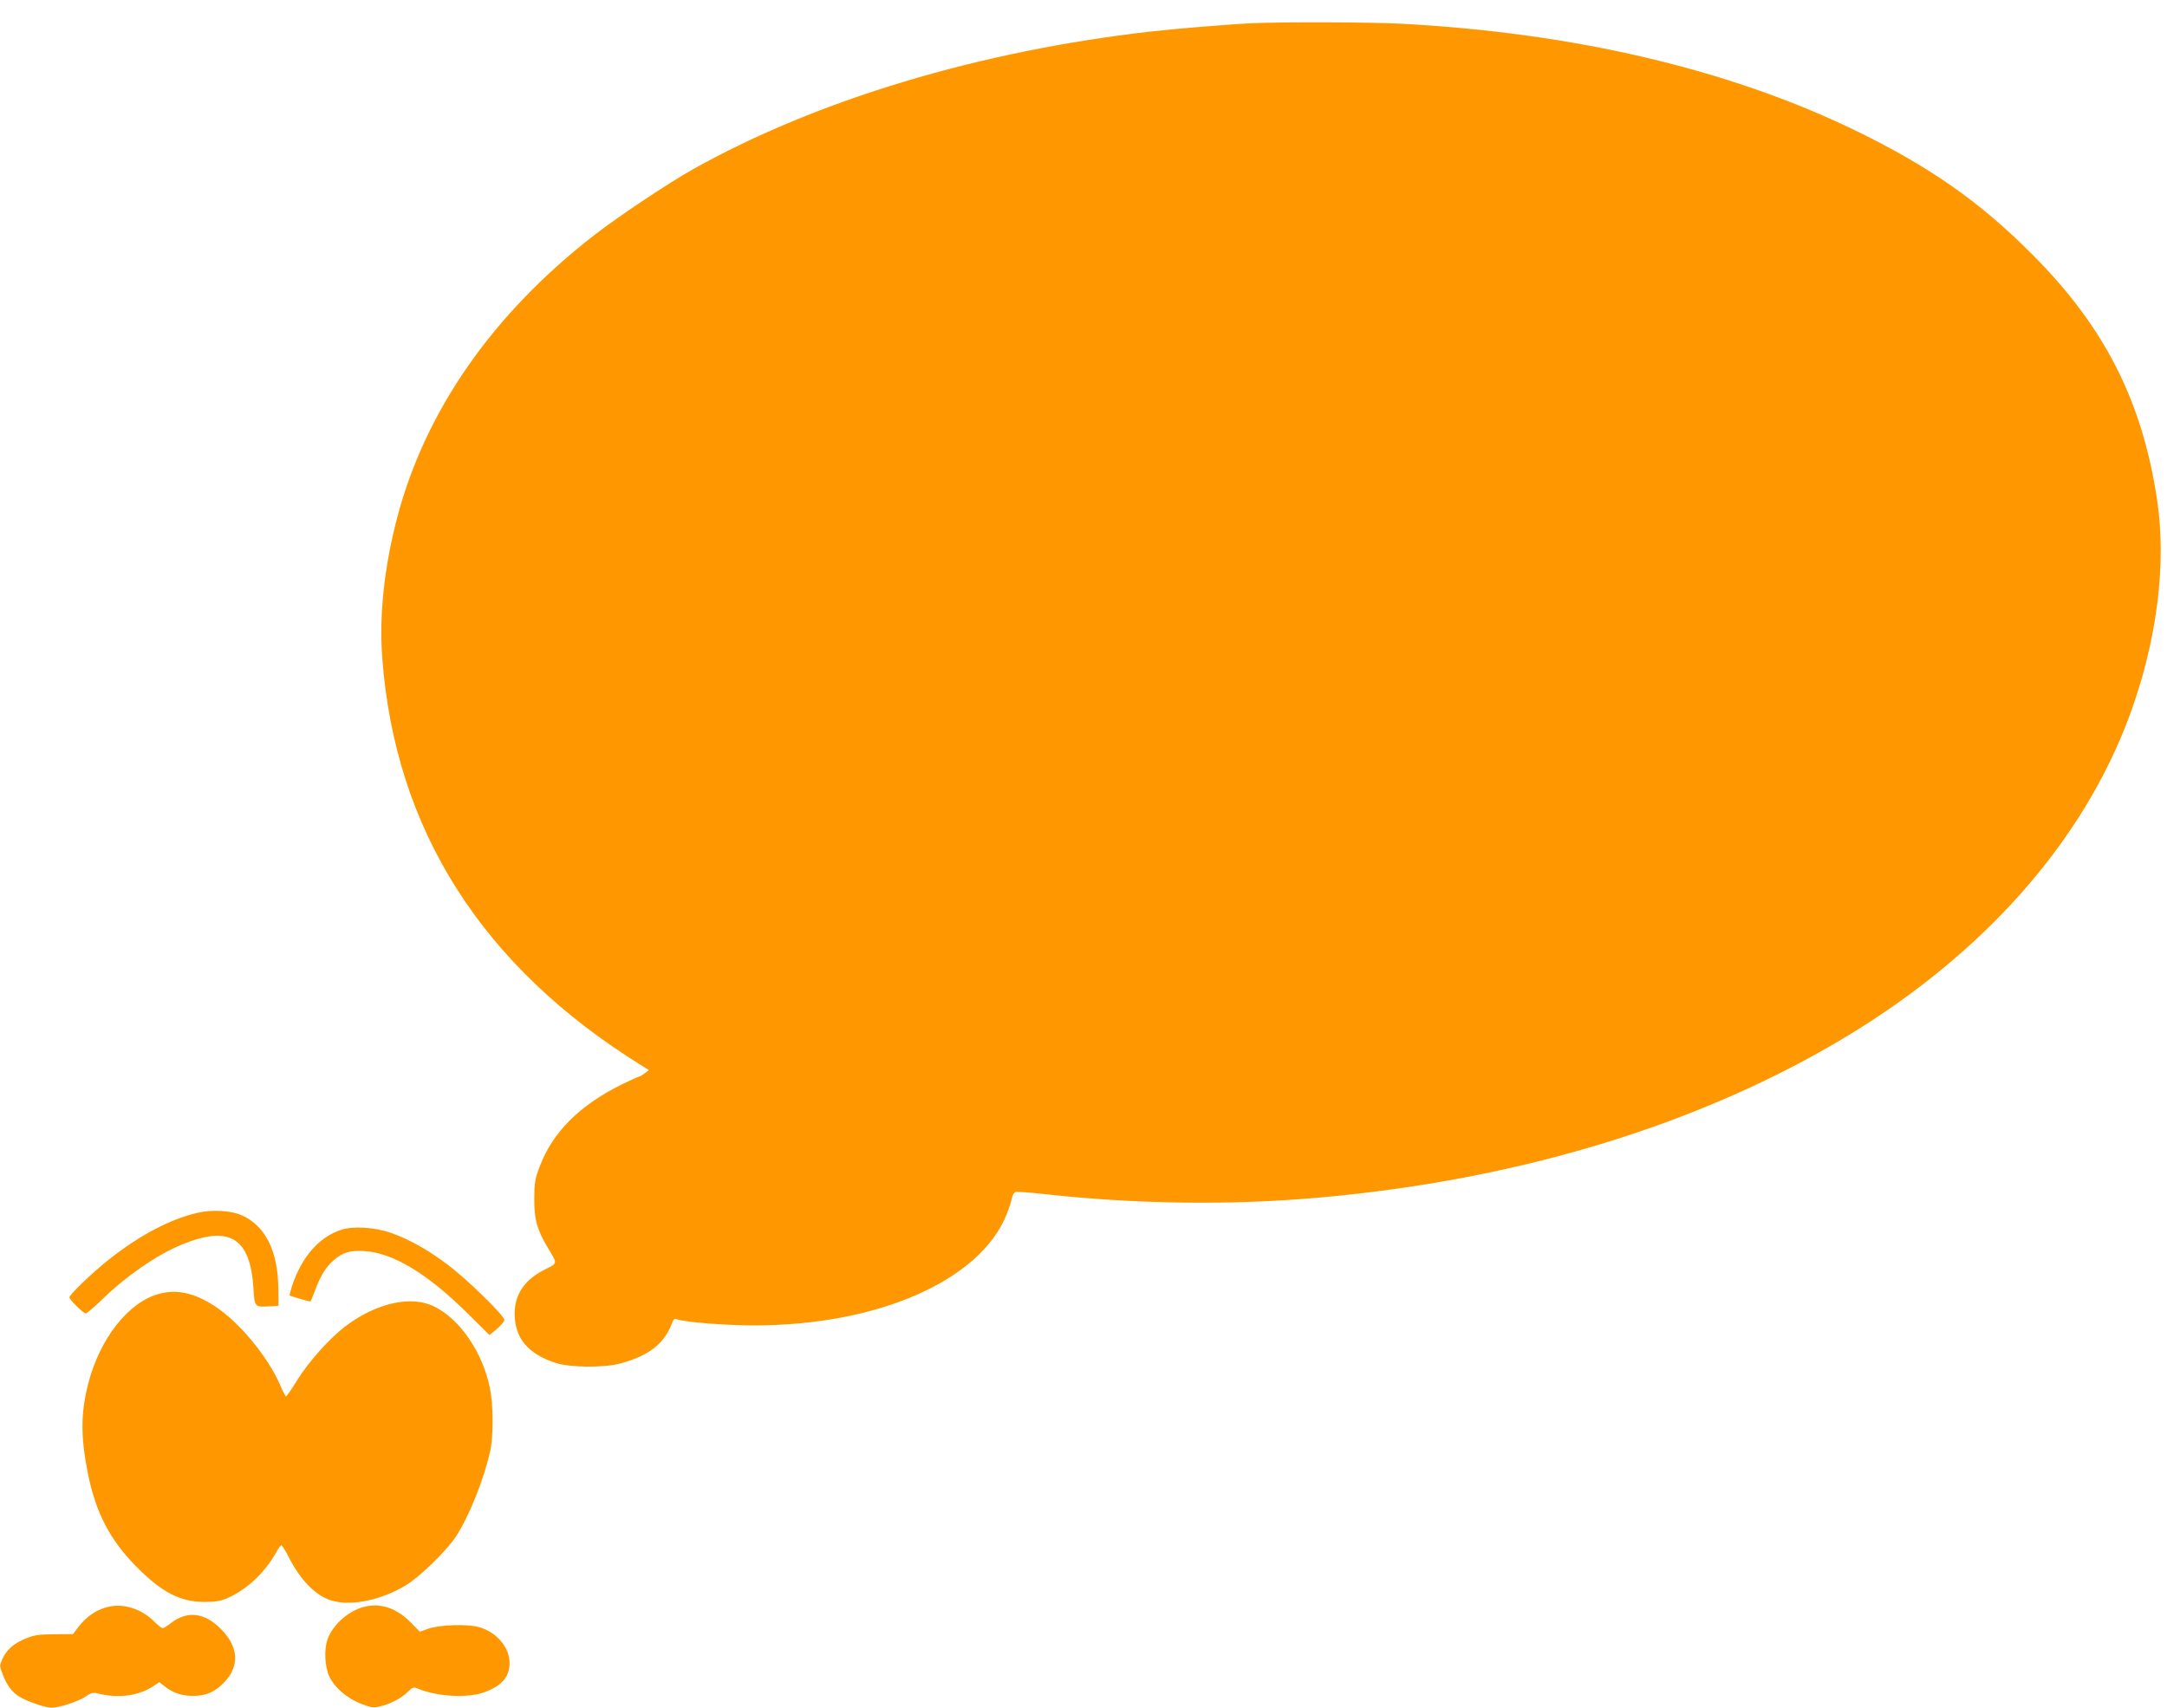
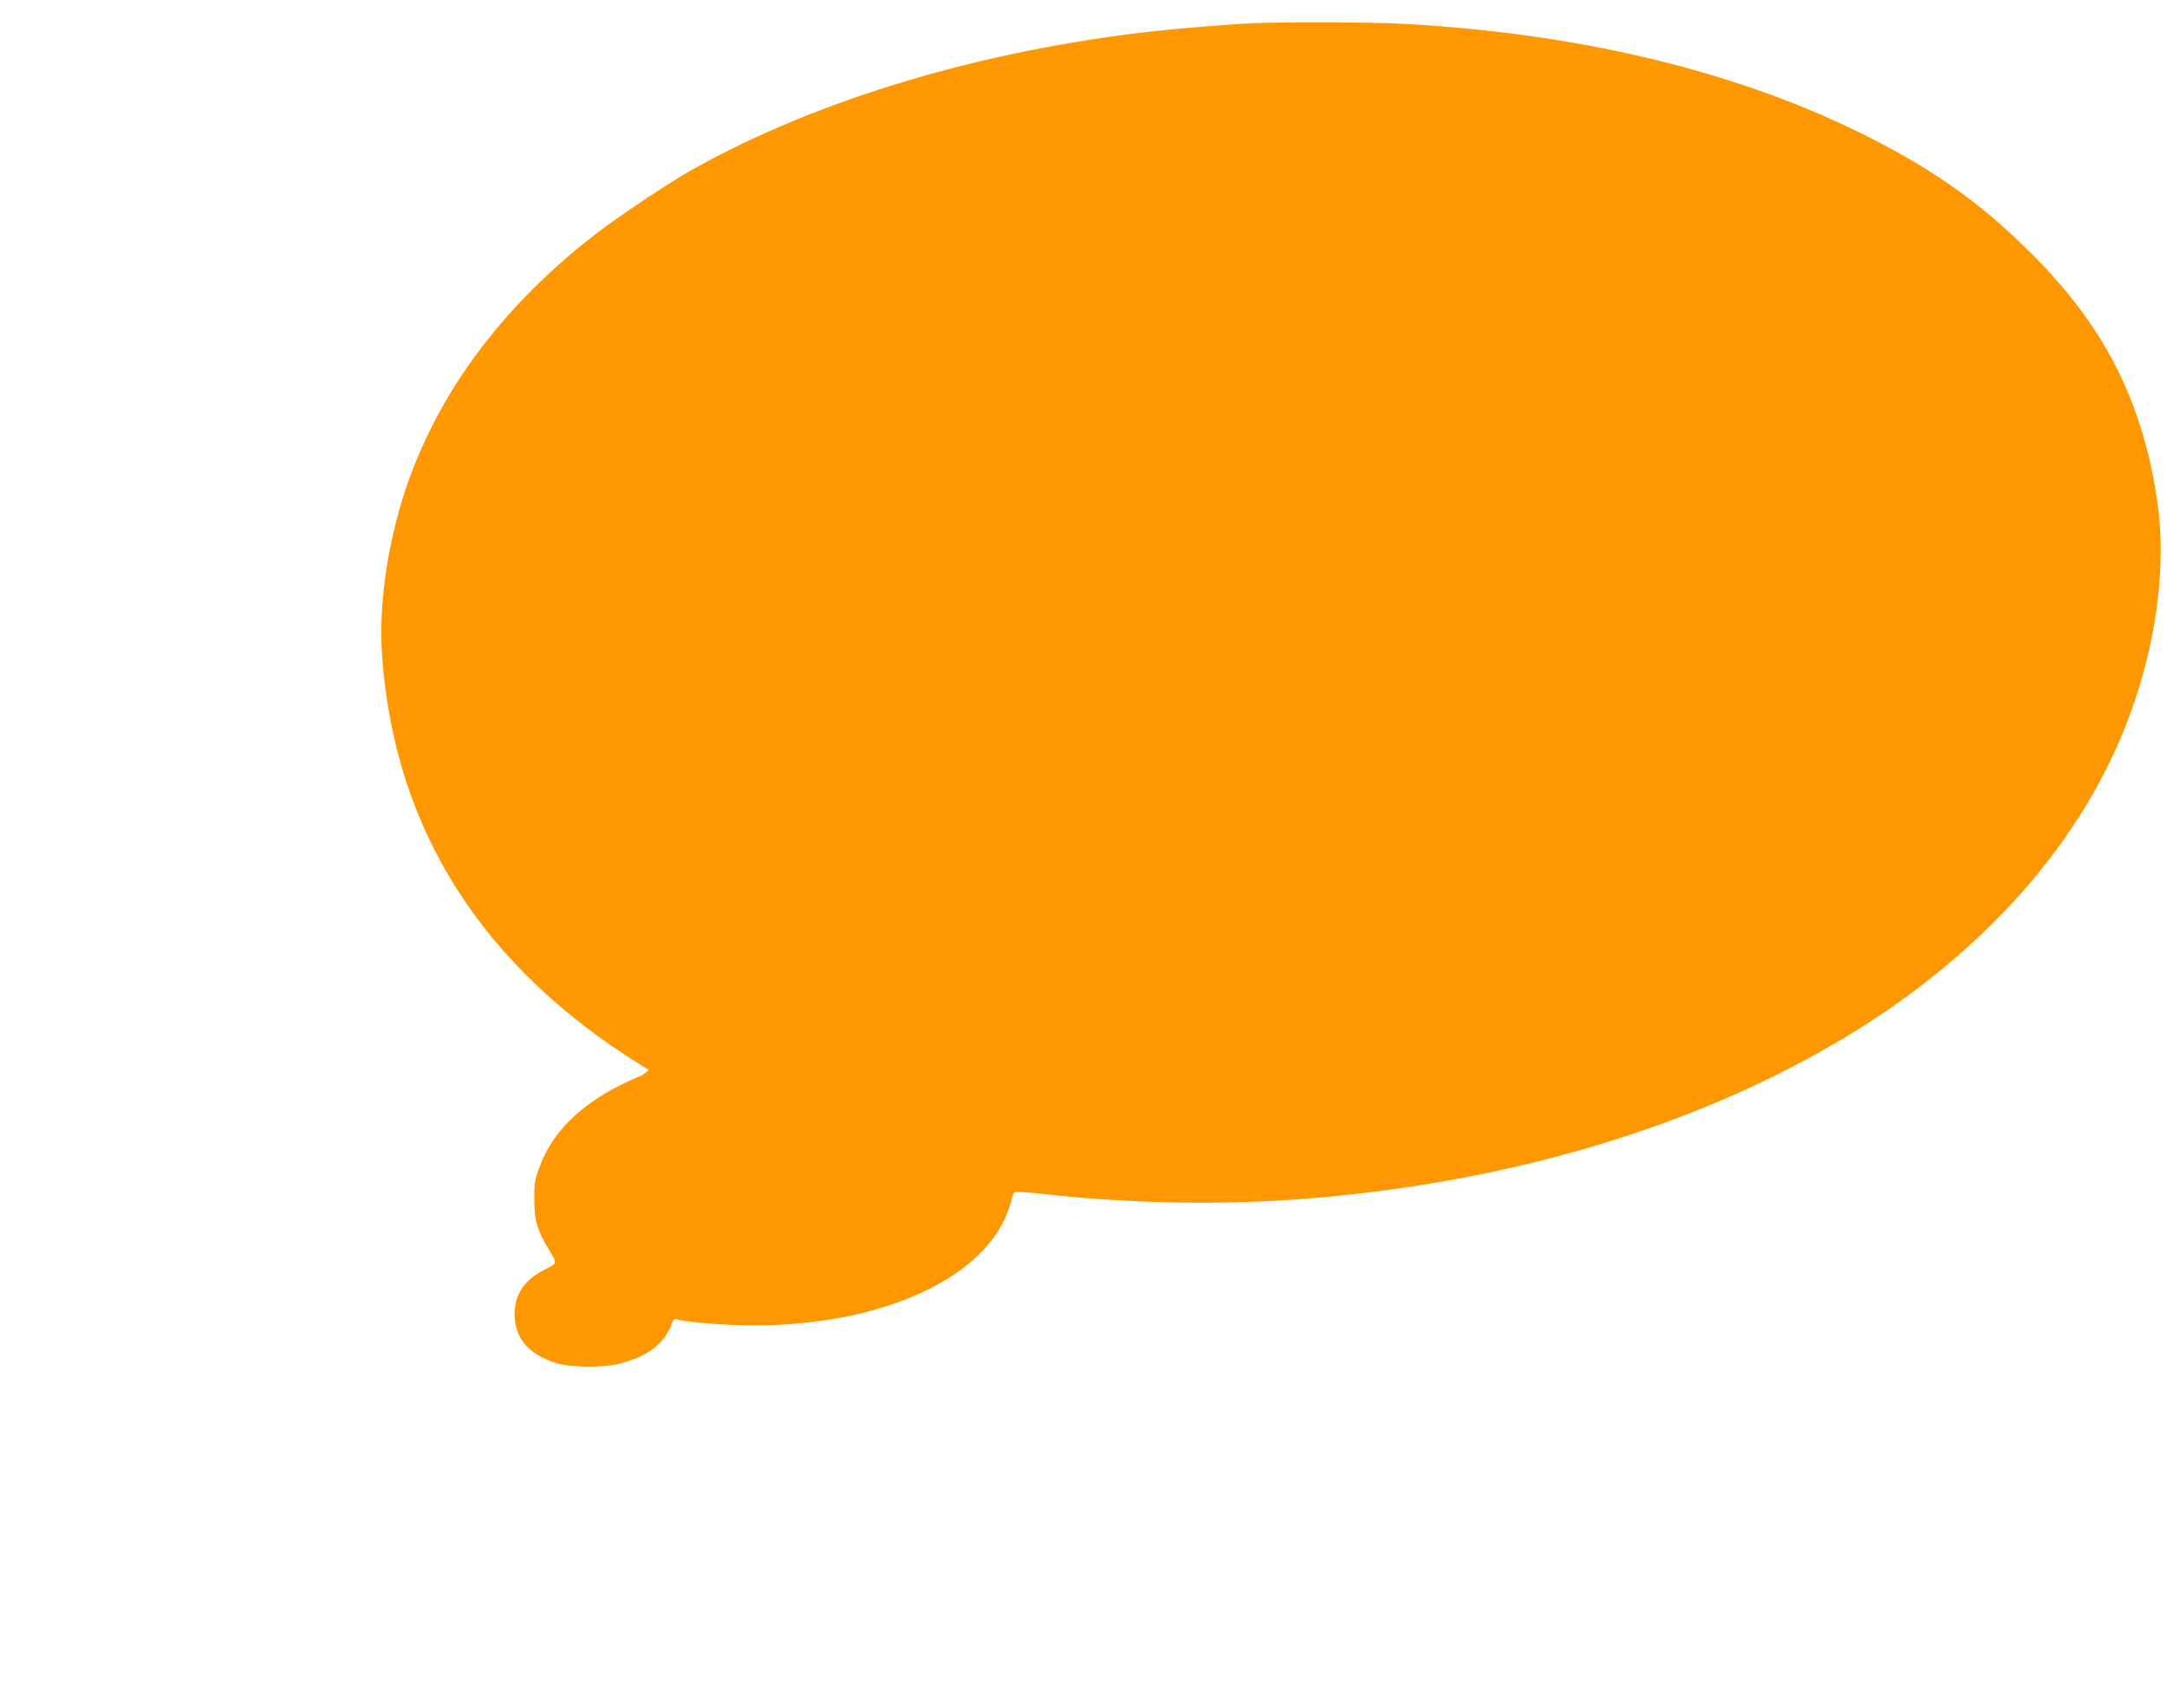
<svg xmlns="http://www.w3.org/2000/svg" version="1.0" width="1280pt" height="1009pt" viewBox="0 0 1280 1009" preserveAspectRatio="xMidYMid meet">
  <g transform="translate(0,1009) scale(0.1,-0.1)" fill="#ff9800" stroke="none">
    <path d="M7400 9953 c-119 -5 -452 -32 -600 -49 -1014 -115 -1974 -404 -2705 -813 -146 -82 -443 -280 -586 -391 -600 -466 -998 -1038 -1164 -1672 -76 -293 -106 -574 -87 -826 76 -1016 590 -1823 1531 -2407 l44 -27 -24 -19 c-13 -10 -28 -19 -32 -19 -4 0 -52 -22 -106 -48 -249 -124 -407 -282 -483 -484 -28 -73 -32 -96 -32 -188 -1 -127 16 -187 85 -301 52 -86 53 -82 -21 -119 -121 -60 -180 -146 -180 -262 0 -144 78 -237 243 -291 83 -27 282 -29 377 -4 173 46 265 118 310 241 7 19 15 26 26 22 46 -18 289 -37 459 -37 735 0 1339 267 1493 661 12 30 25 70 28 88 4 19 13 36 21 39 8 3 81 -2 161 -11 549 -61 1110 -69 1643 -21 1178 105 2252 435 3109 953 813 492 1397 1155 1670 1897 161 437 219 897 161 1275 -88 583 -311 1020 -736 1446 -310 312 -612 523 -1050 735 -745 361 -1660 575 -2680 629 -171 9 -684 11 -875 3z" />
-     <path d="M1170 2925 c-161 -36 -344 -132 -527 -277 -94 -74 -233 -207 -233 -223 0 -14 82 -95 97 -95 6 0 49 37 95 81 140 137 323 264 466 323 286 120 411 45 429 -257 7 -111 7 -111 99 -105 l49 3 -1 106 c-3 220 -78 368 -217 429 -63 28 -172 34 -257 15z" />
-     <path d="M2016 2824 c-131 -42 -234 -160 -291 -332 -9 -29 -15 -55 -14 -56 4 -4 114 -36 122 -36 2 0 14 28 27 63 31 87 65 141 112 182 54 46 95 58 181 53 168 -10 372 -133 610 -369 l128 -127 44 36 c24 21 44 44 44 53 1 25 -220 241 -335 327 -116 88 -230 151 -336 188 -93 33 -222 41 -292 18z" />
-     <path d="M938 2445 c-180 -49 -349 -264 -417 -531 -45 -174 -45 -315 -1 -534 47 -230 130 -389 285 -546 151 -153 260 -209 405 -209 71 1 95 5 145 28 110 52 208 145 276 264 13 24 27 43 31 43 4 0 23 -30 42 -67 72 -144 169 -240 267 -263 116 -28 280 7 422 91 84 49 244 205 301 292 78 119 167 344 202 506 19 89 18 273 -2 369 -43 211 -176 407 -328 482 -135 68 -340 23 -523 -114 -94 -71 -221 -212 -287 -320 -33 -53 -63 -96 -66 -96 -4 0 -19 29 -34 64 -70 165 -241 373 -385 467 -121 80 -227 104 -333 74z" />
-     <path d="M653 599 c-75 -14 -139 -55 -190 -122 l-32 -42 -108 -1 c-88 0 -119 -4 -166 -23 -72 -28 -118 -67 -142 -121 -18 -40 -18 -44 -1 -88 23 -62 52 -104 93 -132 41 -28 158 -70 197 -70 45 0 159 37 202 66 36 25 42 26 87 15 113 -26 228 -9 310 45 l38 25 32 -25 c52 -40 101 -56 169 -56 77 0 131 25 186 84 89 96 80 208 -23 311 -98 99 -199 110 -297 34 -20 -16 -42 -29 -47 -29 -6 0 -29 18 -52 41 -69 69 -170 104 -256 88z" />
-     <path d="M2163 599 c-94 -18 -193 -102 -227 -191 -23 -59 -18 -166 9 -223 32 -67 105 -129 186 -161 67 -25 77 -26 118 -15 63 16 120 47 159 84 31 30 34 31 65 18 111 -45 287 -55 383 -21 106 37 154 91 154 175 0 91 -77 182 -179 211 -68 20 -235 15 -304 -10 l-47 -17 -53 54 c-81 82 -169 115 -264 96z" />
  </g>
</svg>